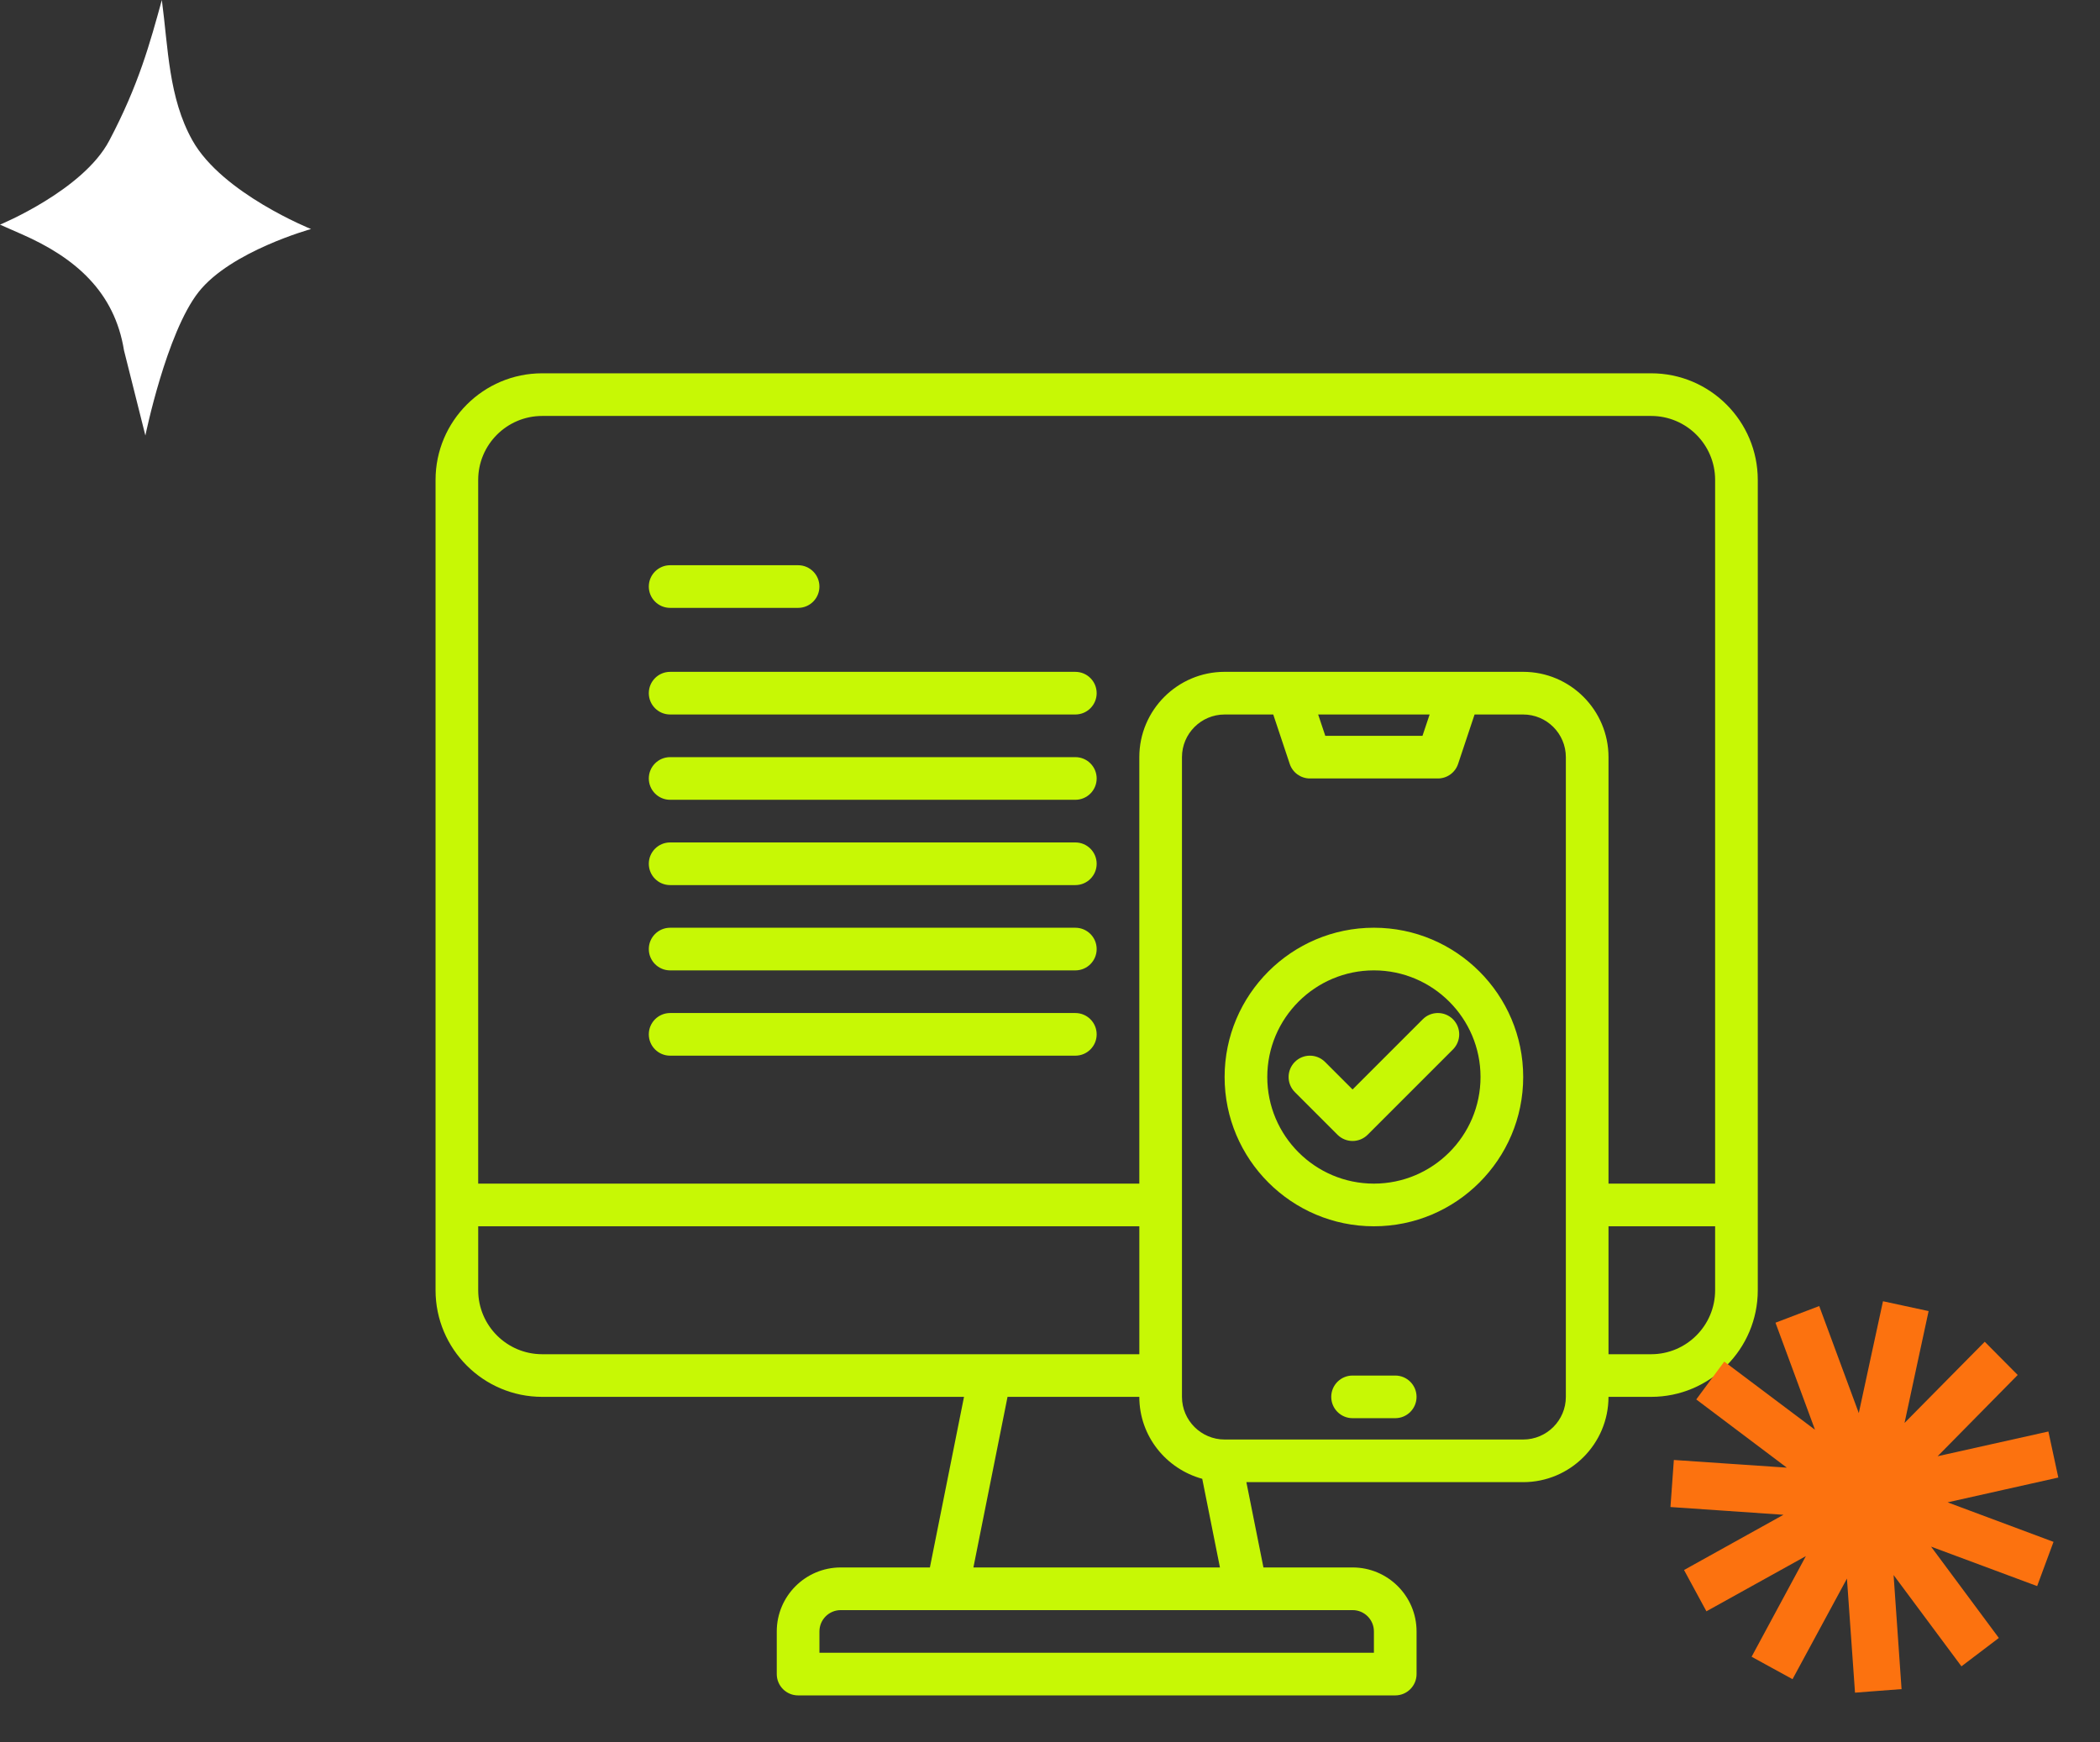
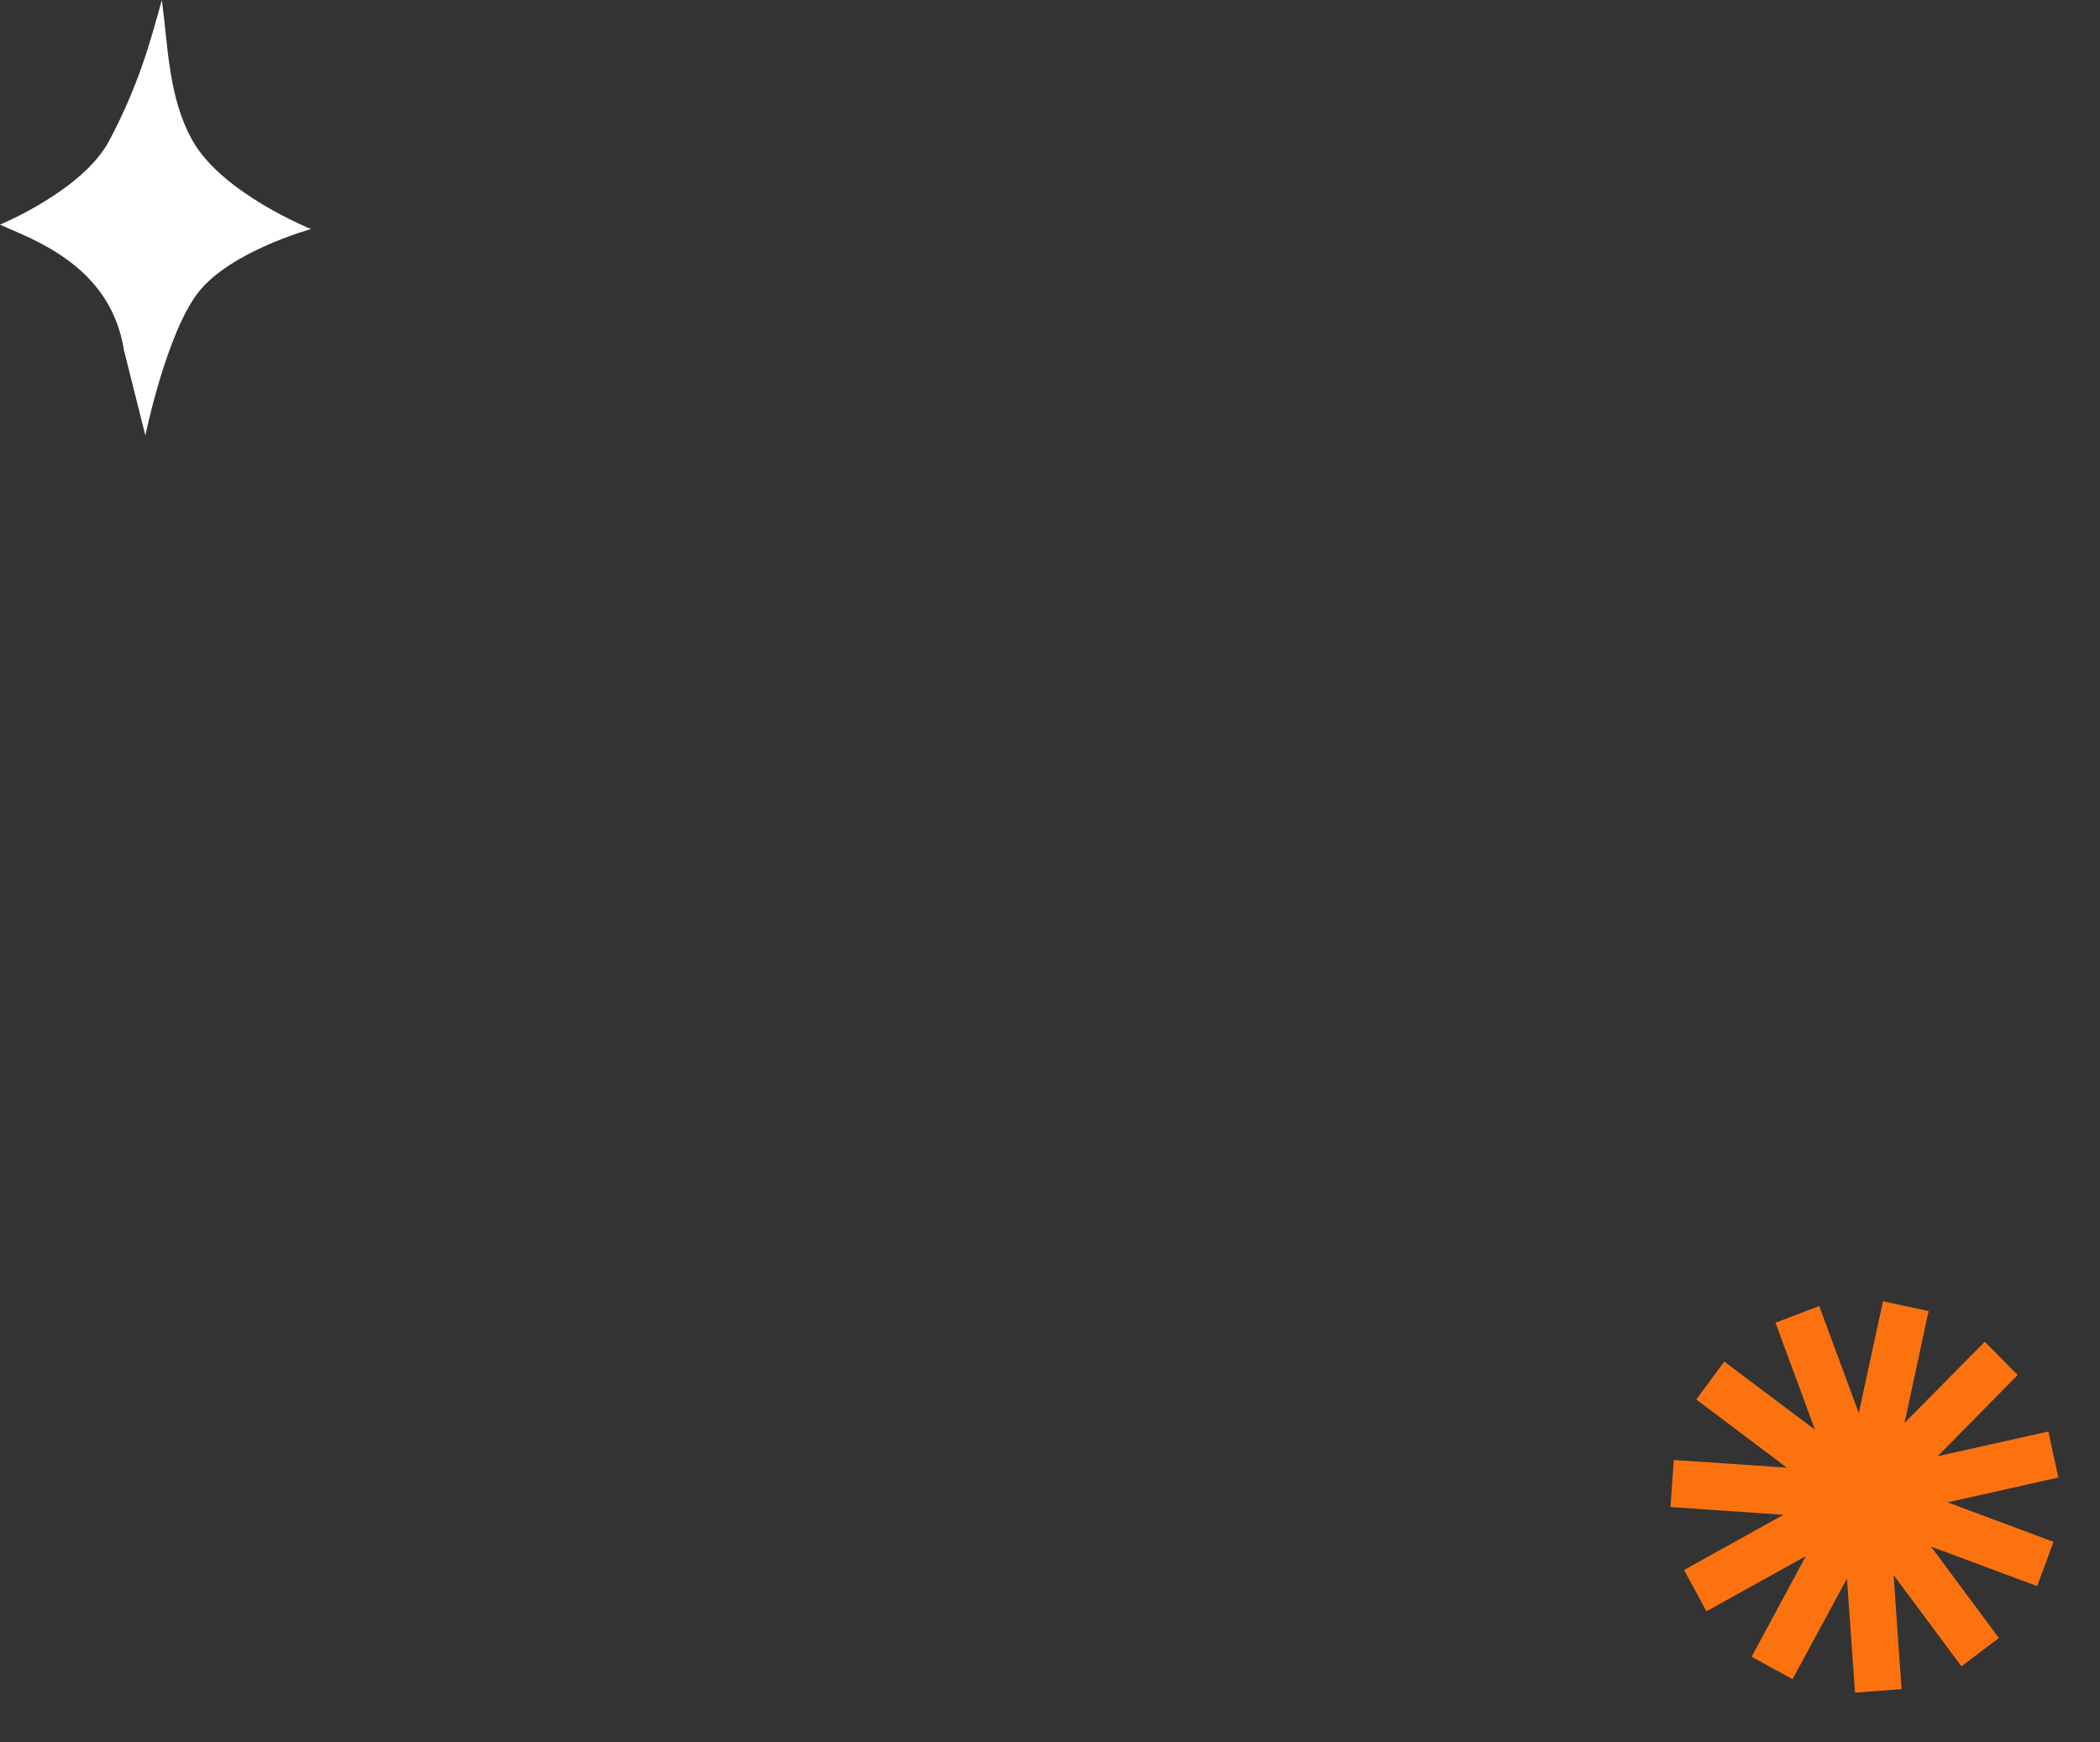
<svg xmlns="http://www.w3.org/2000/svg" width="135" height="112" viewBox="0 0 135 112" fill="none">
  <rect x="0" y="0" width="135" height="112" fill="#333333" stroke="none" />
  <g id="Group 1948754848">
    <g id="Group 1948754847">
-       <path id="Vector" d="M106.145 24H34.855C31.074 24 28 27.074 28 30.855V82.952C28 86.732 31.074 89.806 34.855 89.806H61.972L59.779 100.774H54.048C51.779 100.774 49.935 102.618 49.935 104.887V107.629C49.935 108.386 50.549 109 51.306 109H89.694C90.451 109 91.065 108.386 91.065 107.629V104.887C91.065 102.618 89.221 100.774 86.952 100.774H81.221L80.124 95.29H97.919C100.942 95.29 103.403 92.829 103.403 89.806H106.145C109.926 89.806 113 86.732 113 82.952V30.855C113 27.074 109.926 24 106.145 24ZM34.855 26.742H106.145C108.414 26.742 110.258 28.586 110.258 30.855V76.096H103.404V48.677C103.404 45.654 100.943 43.193 97.92 43.193H78.726C75.703 43.193 73.242 45.654 73.242 48.677V76.096H30.741V30.855C30.741 28.586 32.586 26.742 34.855 26.742ZM91.905 45.935L91.446 47.306H85.197L84.738 45.935H91.905ZM30.742 82.952V78.839H73.243V87.065H34.856C32.587 87.065 30.742 85.221 30.742 82.952ZM88.323 104.888V106.259H52.678V104.888C52.678 104.13 53.291 103.517 54.049 103.517H86.952C87.71 103.517 88.323 104.13 88.323 104.888ZM62.576 100.775L64.77 89.807H73.242C73.242 92.329 74.963 94.437 77.287 95.075L78.425 100.775H62.576ZM100.662 89.807C100.662 91.318 99.431 92.549 97.92 92.549H78.726C77.215 92.549 75.984 91.318 75.984 89.807V48.678C75.984 47.166 77.215 45.936 78.726 45.936H81.852L82.911 49.113C83.096 49.672 83.62 50.049 84.21 50.049H92.436C93.025 50.049 93.55 49.672 93.735 49.113L94.794 45.936H97.92C99.431 45.936 100.662 47.166 100.662 48.678V89.807ZM106.145 87.065H103.404V78.839H110.258V82.952C110.258 85.221 108.414 87.065 106.145 87.065ZM41.709 37.71C41.709 36.953 42.323 36.339 43.08 36.339H51.306C52.064 36.339 52.677 36.953 52.677 37.71C52.677 38.468 52.064 39.081 51.306 39.081H43.08C42.323 39.081 41.709 38.468 41.709 37.71ZM41.709 44.565C41.709 43.807 42.323 43.194 43.08 43.194H69.129C69.887 43.194 70.5 43.807 70.5 44.565C70.5 45.322 69.887 45.936 69.129 45.936H43.08C42.323 45.936 41.709 45.322 41.709 44.565ZM41.709 50.049C41.709 49.291 42.323 48.678 43.08 48.678H69.129C69.887 48.678 70.5 49.291 70.5 50.049C70.5 50.806 69.887 51.42 69.129 51.42H43.08C42.323 51.42 41.709 50.806 41.709 50.049ZM41.709 55.533C41.709 54.775 42.323 54.162 43.08 54.162H69.129C69.887 54.162 70.5 54.775 70.5 55.533C70.5 56.29 69.887 56.904 69.129 56.904H43.08C42.323 56.904 41.709 56.29 41.709 55.533ZM41.709 61.017C41.709 60.259 42.323 59.646 43.08 59.646H69.129C69.887 59.646 70.5 60.259 70.5 61.017C70.5 61.774 69.887 62.388 69.129 62.388H43.08C42.323 62.388 41.709 61.774 41.709 61.017ZM41.709 66.5C41.709 65.743 42.323 65.129 43.08 65.129H69.129C69.887 65.129 70.5 65.743 70.5 66.5C70.5 67.258 69.887 67.871 69.129 67.871H43.08C42.323 67.871 41.709 67.258 41.709 66.5ZM91.064 89.806C91.064 90.564 90.451 91.177 89.693 91.177H86.951C86.194 91.177 85.58 90.564 85.58 89.806C85.58 89.049 86.194 88.436 86.951 88.436H89.693C90.451 88.436 91.064 89.049 91.064 89.806ZM93.405 65.53C93.94 66.065 93.94 66.932 93.405 67.47L87.921 72.954C87.654 73.221 87.301 73.355 86.951 73.355C86.602 73.355 86.249 73.221 85.981 72.954L83.24 70.212C82.705 69.677 82.705 68.81 83.24 68.272C83.774 67.737 84.641 67.737 85.179 68.272L86.951 70.044L91.465 65.53C92 64.995 92.871 64.995 93.405 65.53ZM88.322 59.645C83.031 59.645 78.725 63.95 78.725 69.242C78.725 74.535 83.03 78.84 88.322 78.84C93.615 78.84 97.92 74.535 97.92 69.242C97.92 63.95 93.615 59.645 88.322 59.645ZM88.322 76.097C84.542 76.097 81.468 73.022 81.468 69.242C81.468 65.462 84.542 62.387 88.322 62.387C92.103 62.387 95.177 65.462 95.177 69.242C95.177 73.022 92.103 76.097 88.322 76.097Z" fill="#C7F805" />
      <path id="Vector_2" d="M19.997 14.725C19.997 14.725 18.709 15.079 17.163 15.762C15.615 16.445 13.809 17.456 12.772 18.767C11.735 20.079 10.878 22.387 10.281 24.367C9.683 26.348 9.346 28 9.346 28L8.659 25.265L7.972 22.53C7.668 20.645 6.887 19.155 5.75 17.948C4.615 16.741 3.125 15.817 1.406 15.061L0.703 14.752L0 14.442C0 14.442 1.333 13.893 2.877 12.943C4.421 11.995 6.175 10.646 7.019 9.05C7.967 7.257 8.625 5.677 9.141 4.205C9.655 2.732 10.028 1.366 10.404 0C10.609 1.544 10.716 3.114 10.964 4.642C11.212 6.169 11.601 7.655 12.372 9.03C13.328 10.735 15.235 12.159 16.903 13.157C18.571 14.155 20 14.727 20 14.727L19.997 14.725Z" fill="white" />
      <path id="Vector_3" d="M132.013 99.126L131.486 100.548L130.96 101.971L130.956 101.97L130.952 101.97L127.546 100.702L124.139 99.435L126.318 102.371L128.497 105.307L127.295 106.219L126.093 107.131L123.912 104.197L121.731 101.262L121.987 104.928L122.243 108.595L120.746 108.709L119.25 108.824L119.251 108.818L119.25 108.812L118.991 105.151L118.732 101.49L116.983 104.724L115.234 107.957L113.918 107.236L112.602 106.514L112.602 106.511L112.607 106.507L114.349 103.276L116.092 100.045L112.895 101.819L109.698 103.593L108.979 102.267L108.26 100.94L108.267 100.936L108.274 100.931L111.462 99.159L114.651 97.388L111.019 97.138L107.387 96.889L107.496 95.376L107.605 93.863L107.607 93.864L111.237 94.111L114.868 94.358L111.956 92.165L109.045 89.972L109.945 88.755L110.846 87.538L113.762 89.73L116.678 91.921L115.408 88.48L114.138 85.039L115.544 84.503L116.95 83.968L118.222 87.408L119.494 90.848L120.27 87.253L121.049 83.659L123.982 84.292L123.207 87.886L122.435 91.482L125.012 88.873L127.59 86.264L128.65 87.331L129.71 88.399L129.709 88.402L129.704 88.405L127.133 91.014L124.562 93.623L128.122 92.828L131.682 92.034L132.001 93.514L132.32 94.994L128.761 95.791L125.203 96.588L128.612 97.86L132.021 99.132L132.013 99.126Z" fill="#FC720F" />
    </g>
  </g>
</svg>